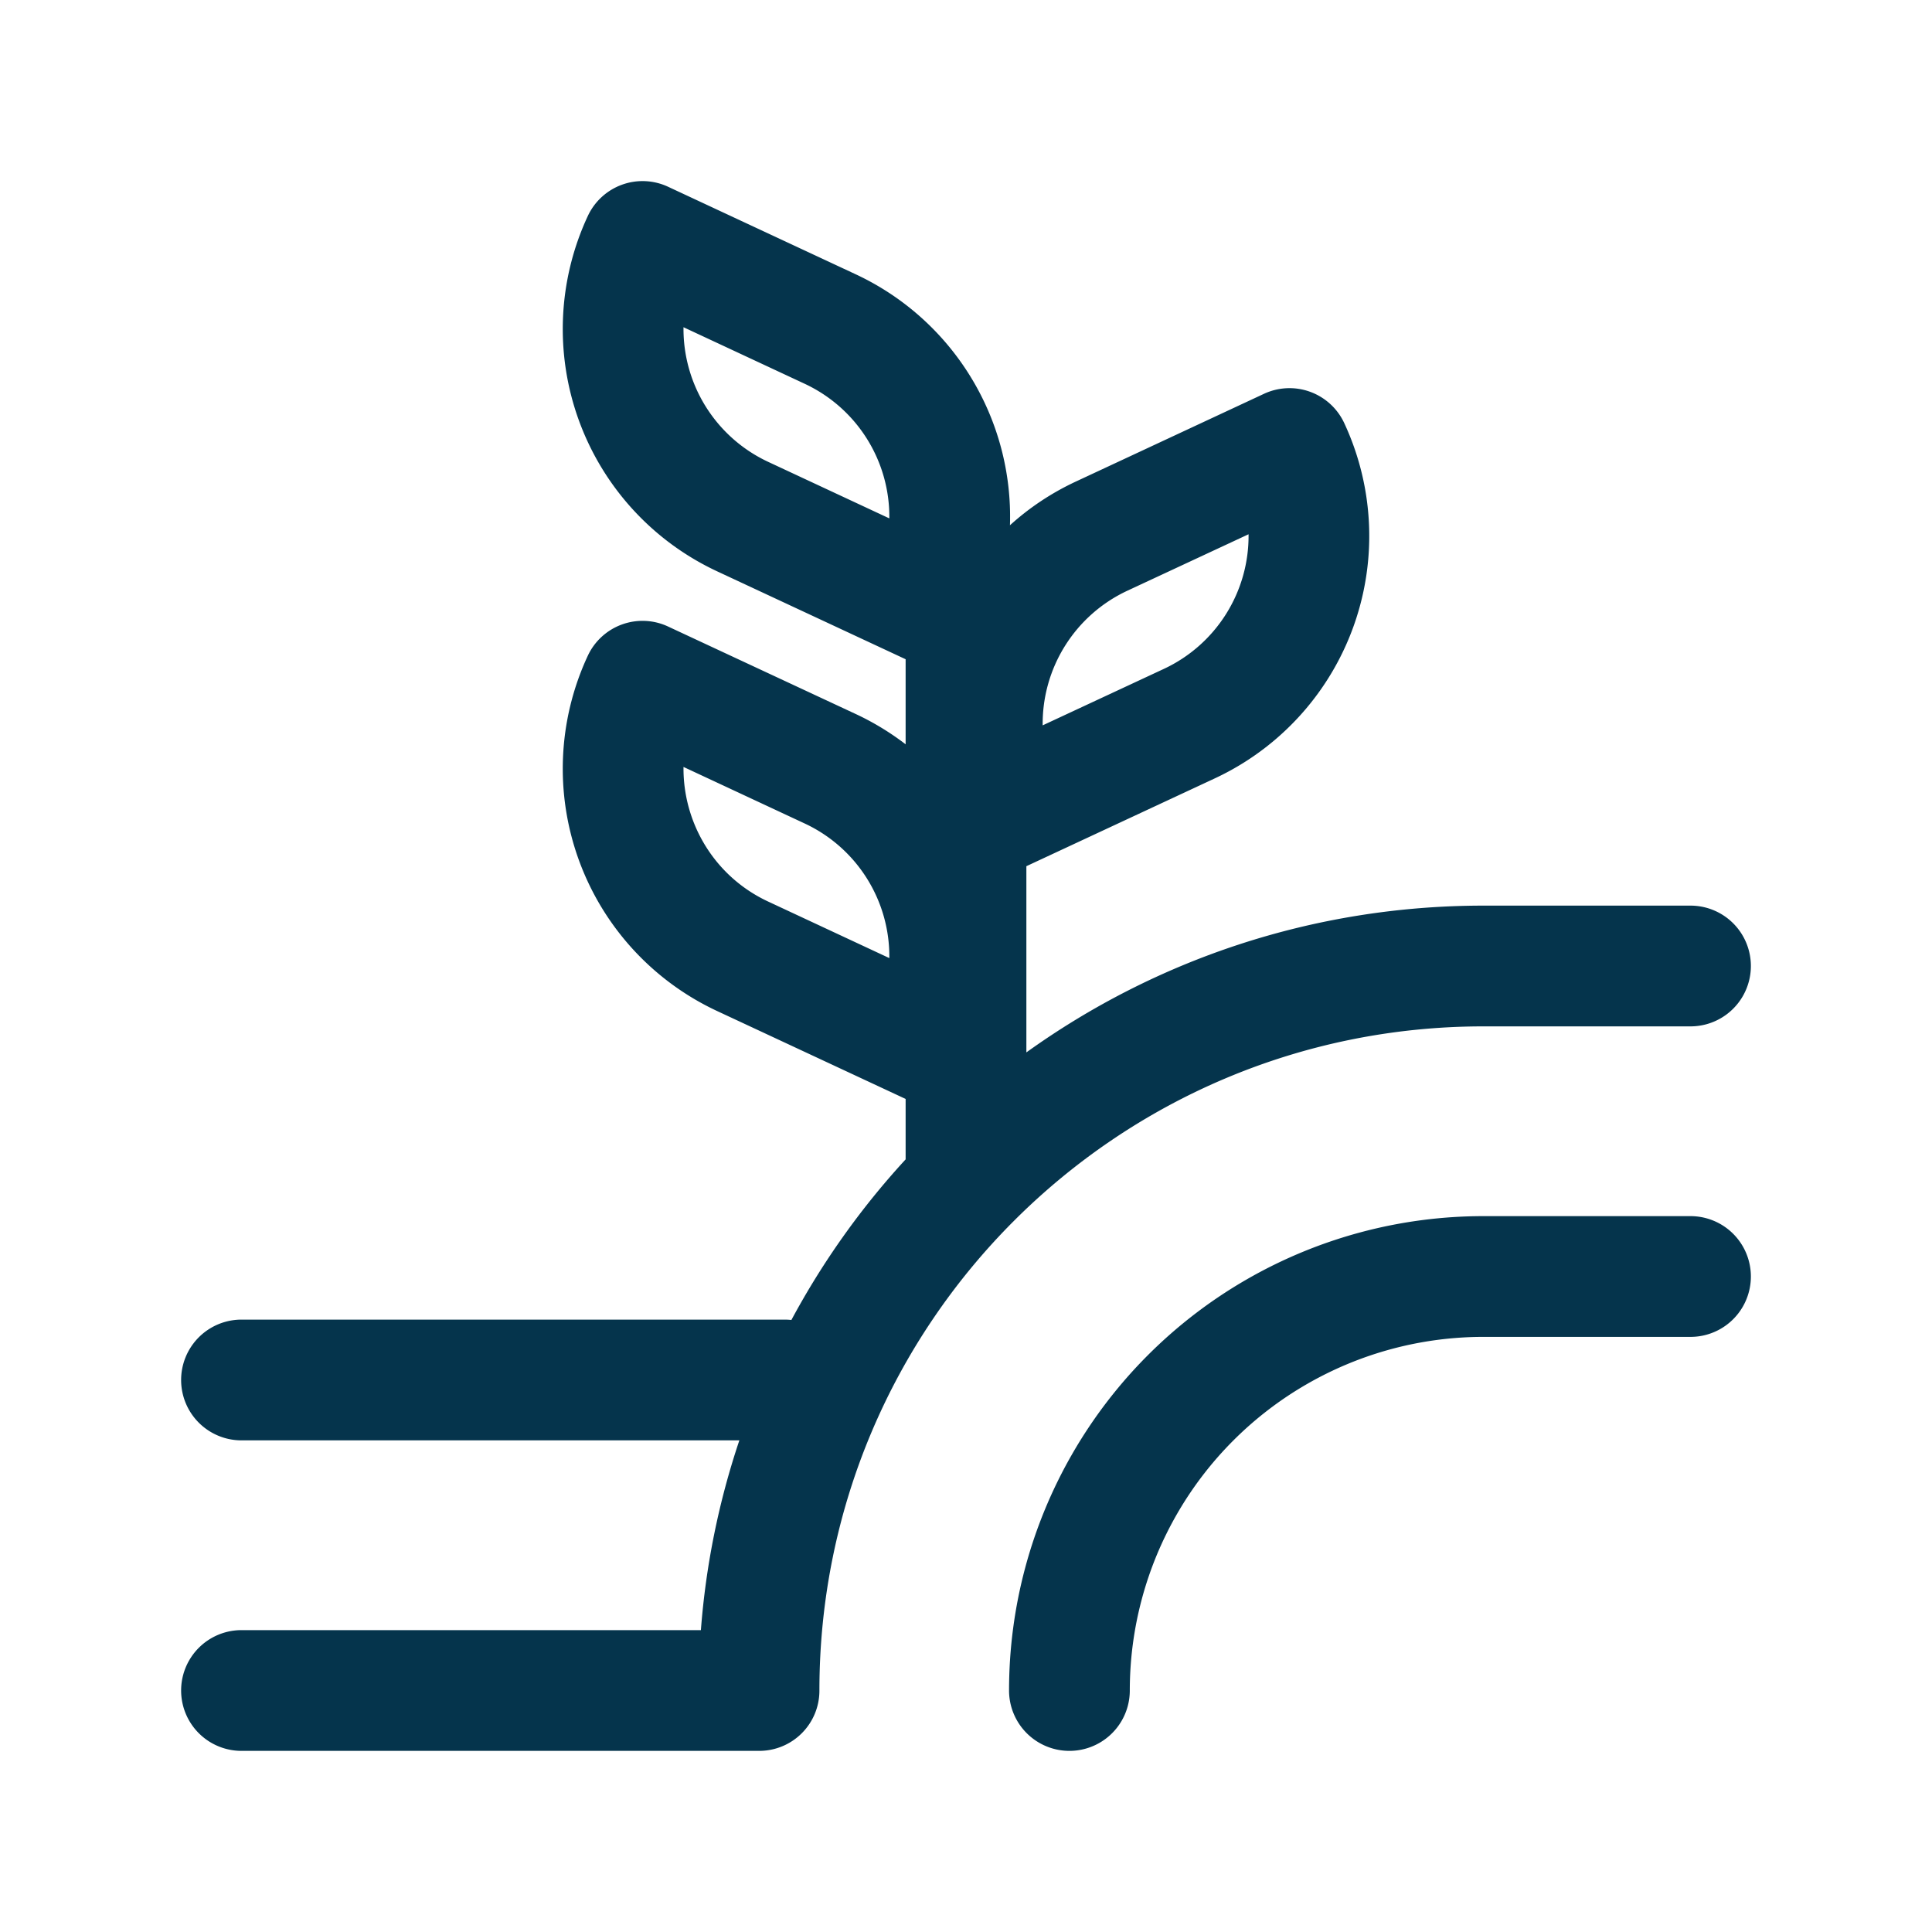
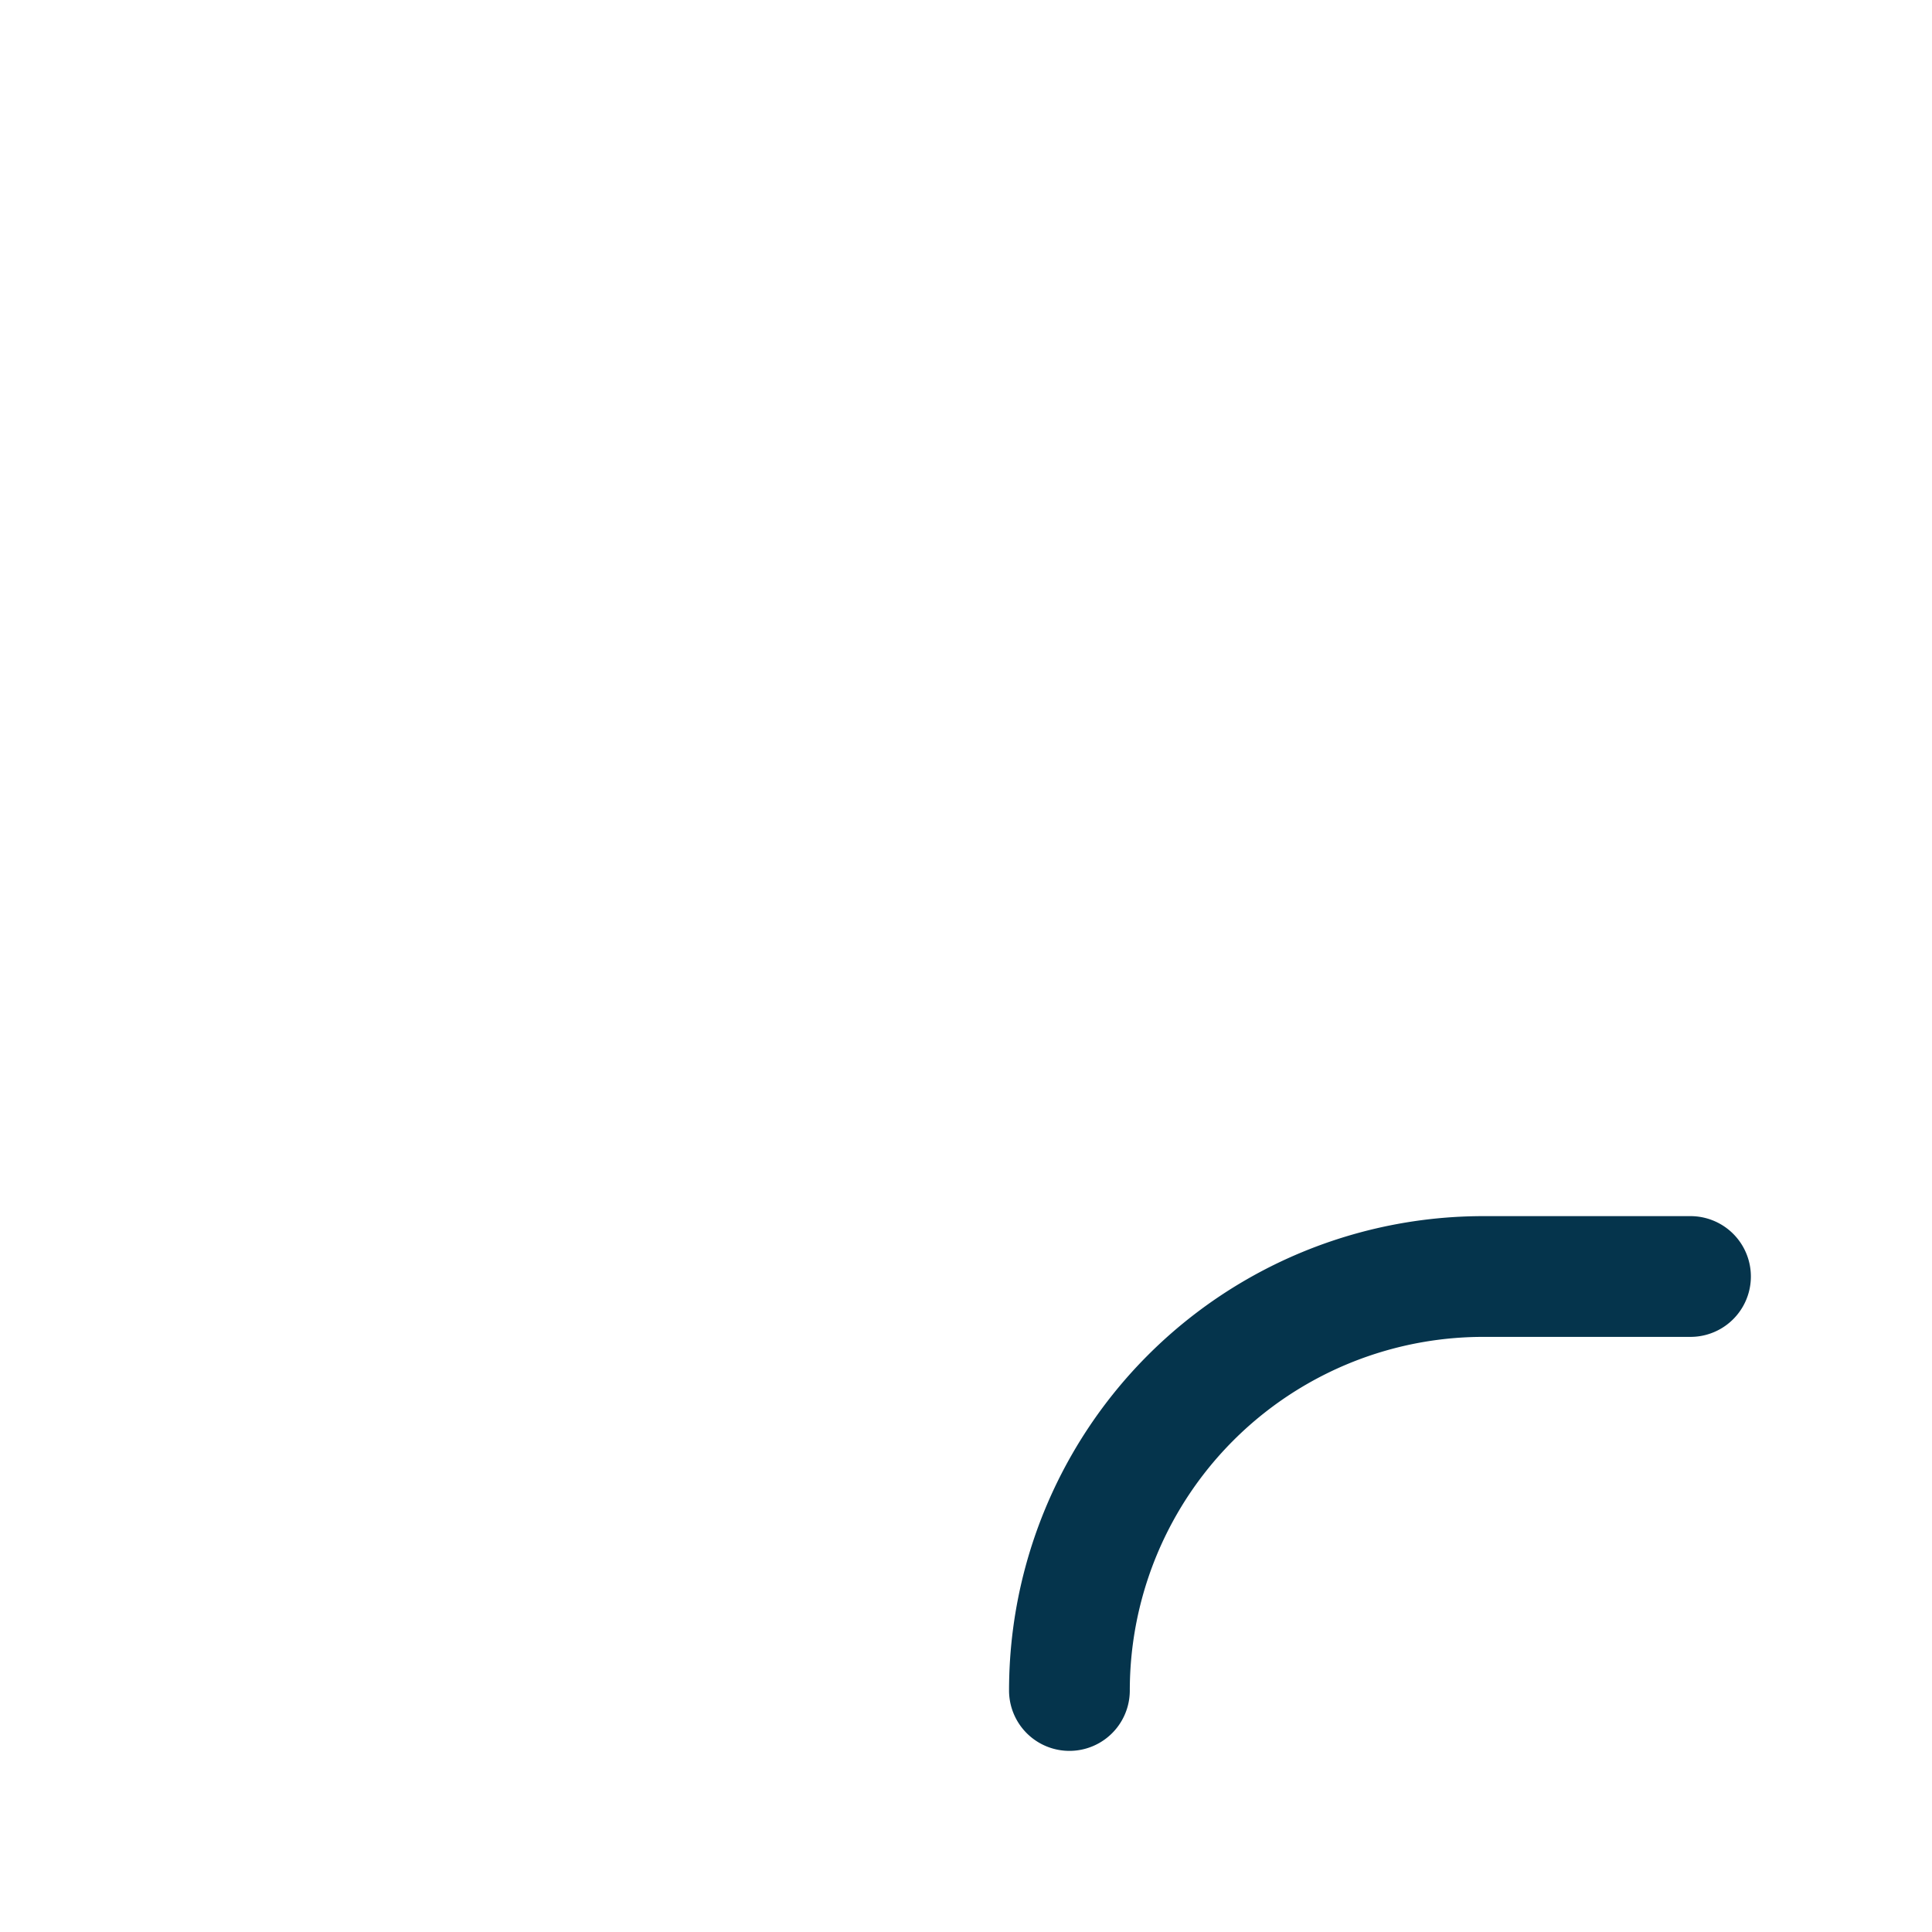
<svg xmlns="http://www.w3.org/2000/svg" width="32" height="32" viewBox="0 0 32 32" fill="none">
-   <path fill-rule="evenodd" clip-rule="evenodd" d="M16.728 8.7a4.43 4.43 0 0 0-2.555-4.157l-3.108-1.45a1 1 0 0 0-1.329.485 4.429 4.429 0 0 0 2.142 5.885L15 10.919v1.409a4.448 4.448 0 0 0-.827-.502l-3.108-1.449a1 1 0 0 0-1.329.484 4.429 4.429 0 0 0 2.142 5.885L15 18.202v1.001c-.736.8-1.373 1.694-1.892 2.66a1.02 1.02 0 0 0-.108-.006H4a1 1 0 1 0 0 2h8.246A12.944 12.944 0 0 0 11.609 27H4a1 1 0 0 0 0 2h8.572a.997.997 0 0 0 1-1c0-6.075 4.924-11 11-11H28a1 1 0 1 0 0-2h-3.428c-2.825 0-5.44.901-7.572 2.431v-3.084l3.122-1.455a4.429 4.429 0 0 0 2.142-5.886 1 1 0 0 0-1.329-.483l-3.107 1.449c-.412.191-.78.438-1.1.728zm-5.407-3.28 2.006.936a2.43 2.43 0 0 1 1.403 2.23l-2.006-.936a2.43 2.43 0 0 1-1.403-2.23zm2.006 8.219-2.006-.936c-.01.925.51 1.814 1.403 2.23l2.006.936a2.429 2.429 0 0 0-1.403-2.23zm5.346-3.855 2.007-.935a2.43 2.43 0 0 1-1.403 2.23l-2.007.935a2.43 2.43 0 0 1 1.403-2.23z" fill="#05344C" />
  <path d="M24.572 20.143A7.857 7.857 0 0 0 16.713 28a1 1 0 0 0 2 0 5.857 5.857 0 0 1 5.858-5.857H28a1 1 0 0 0 0-2h-3.428z" fill="#05344C" />
</svg>